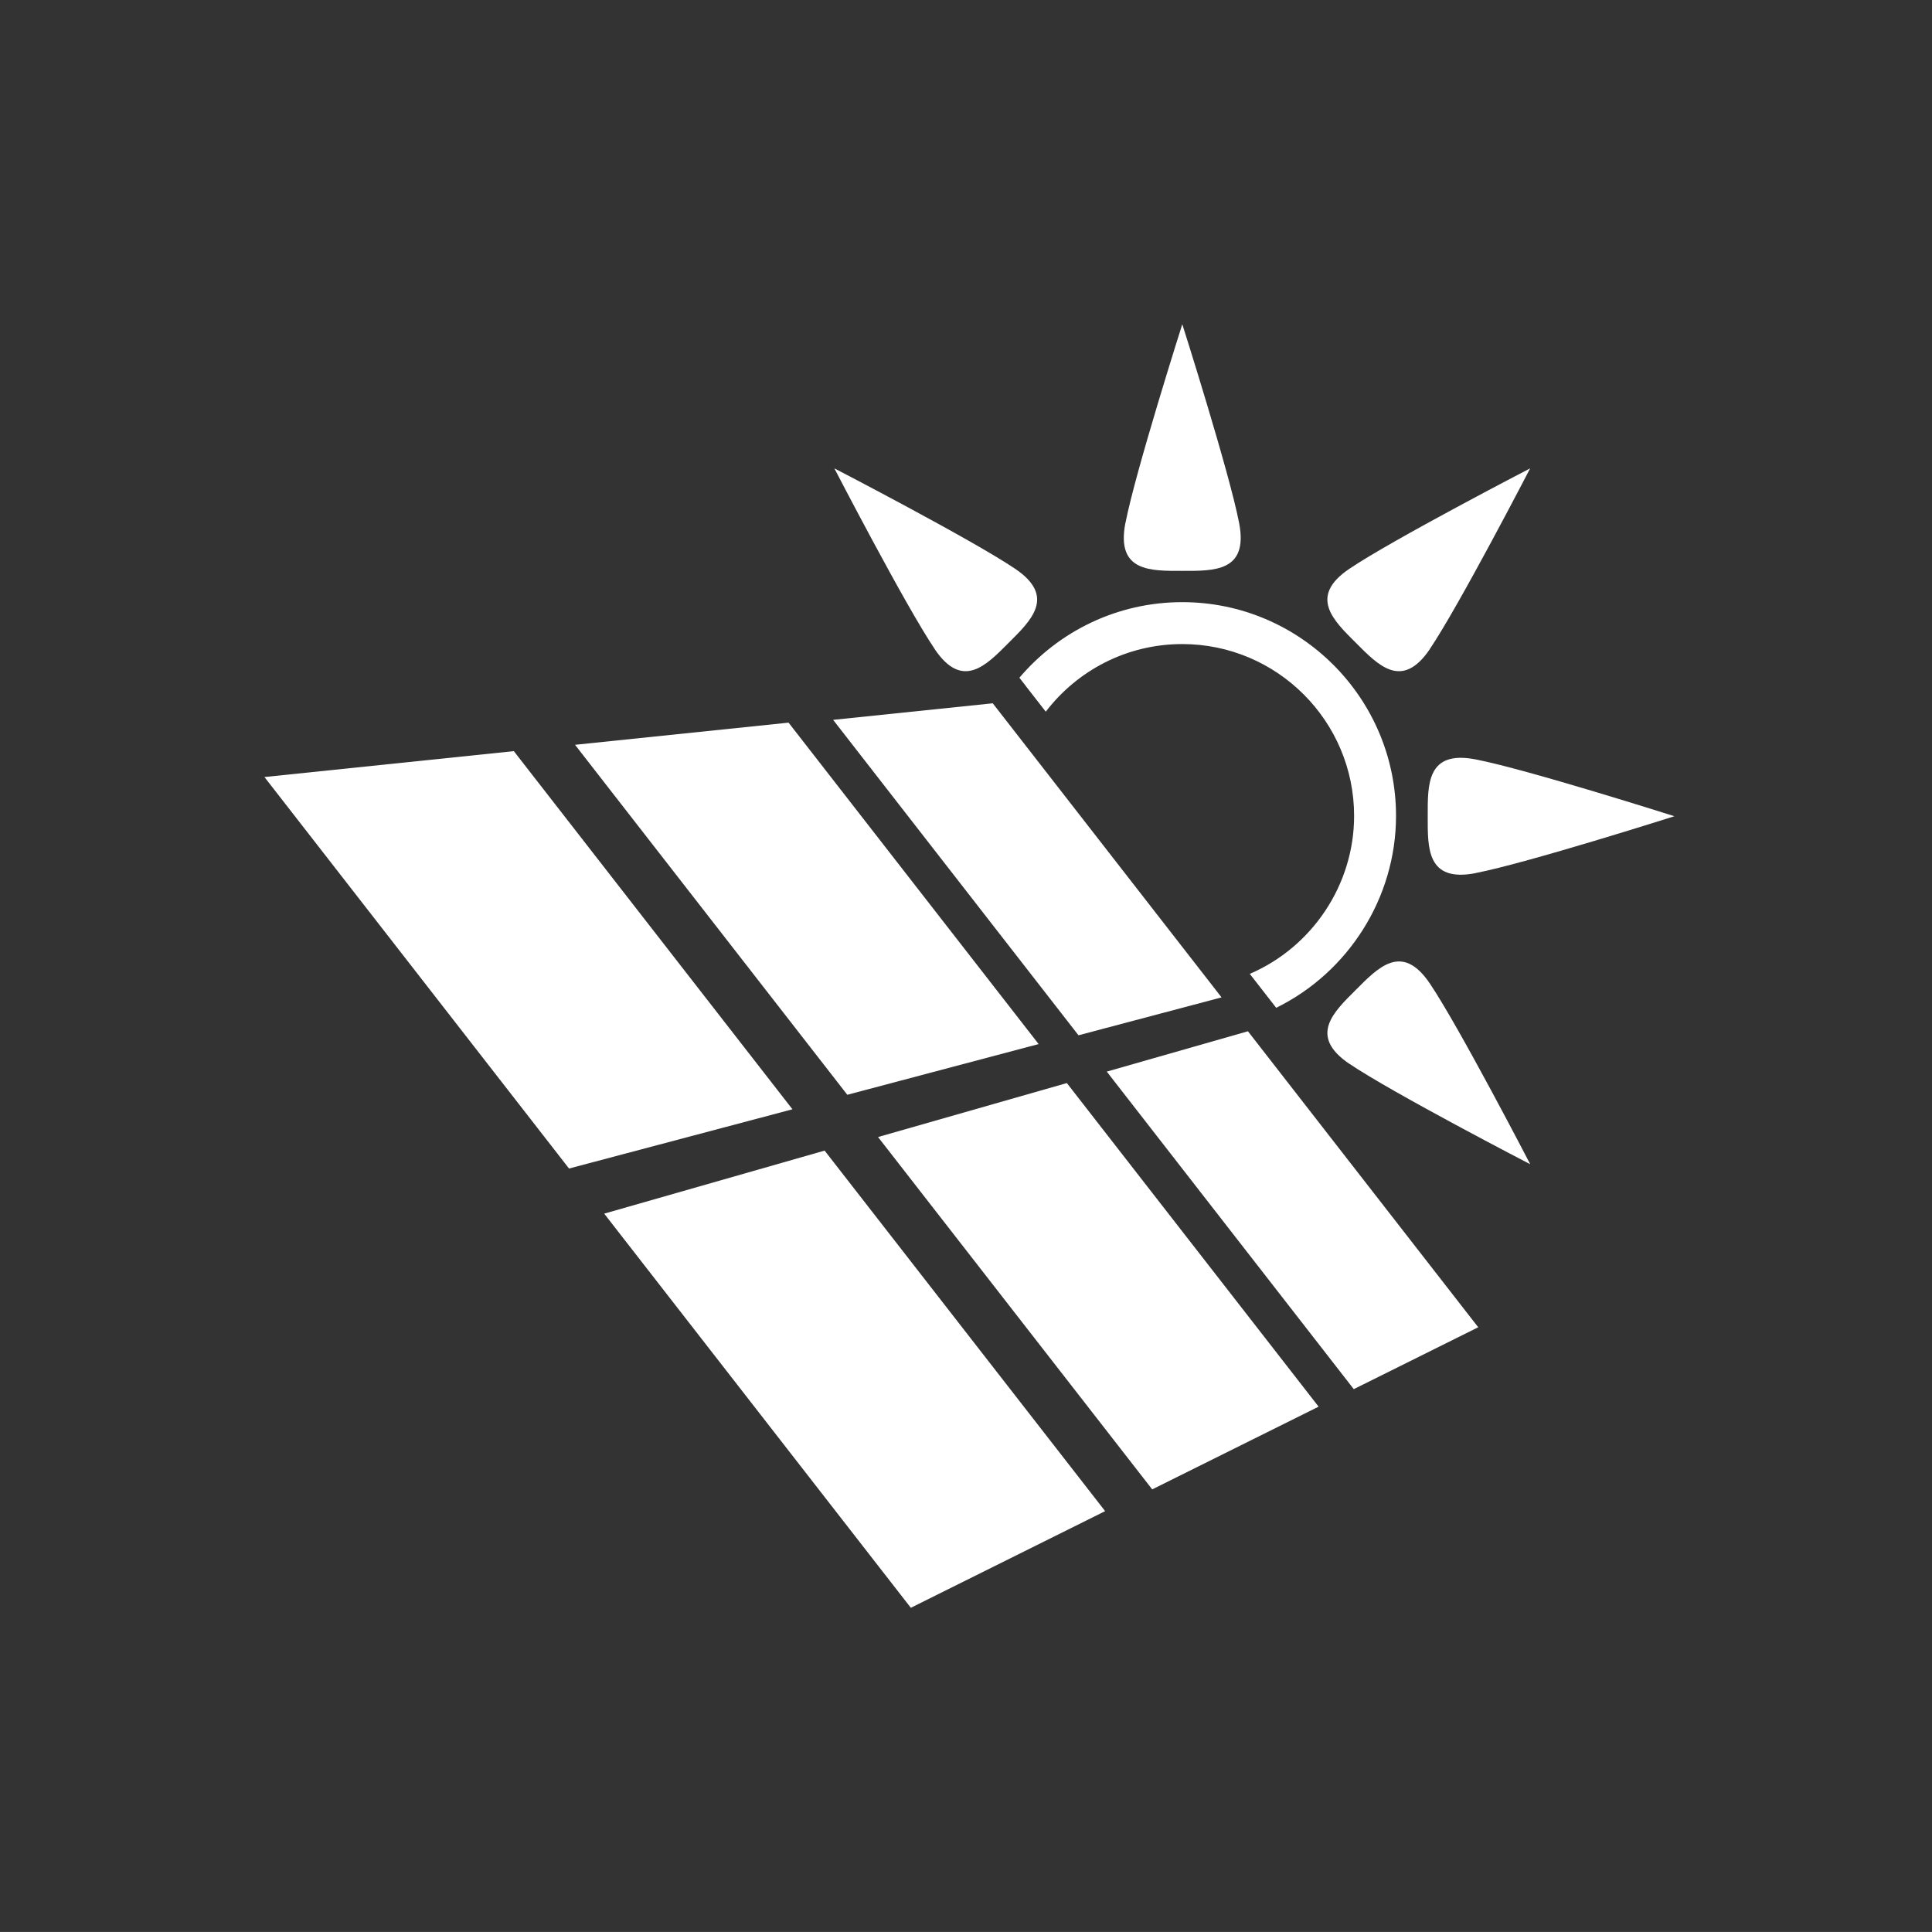
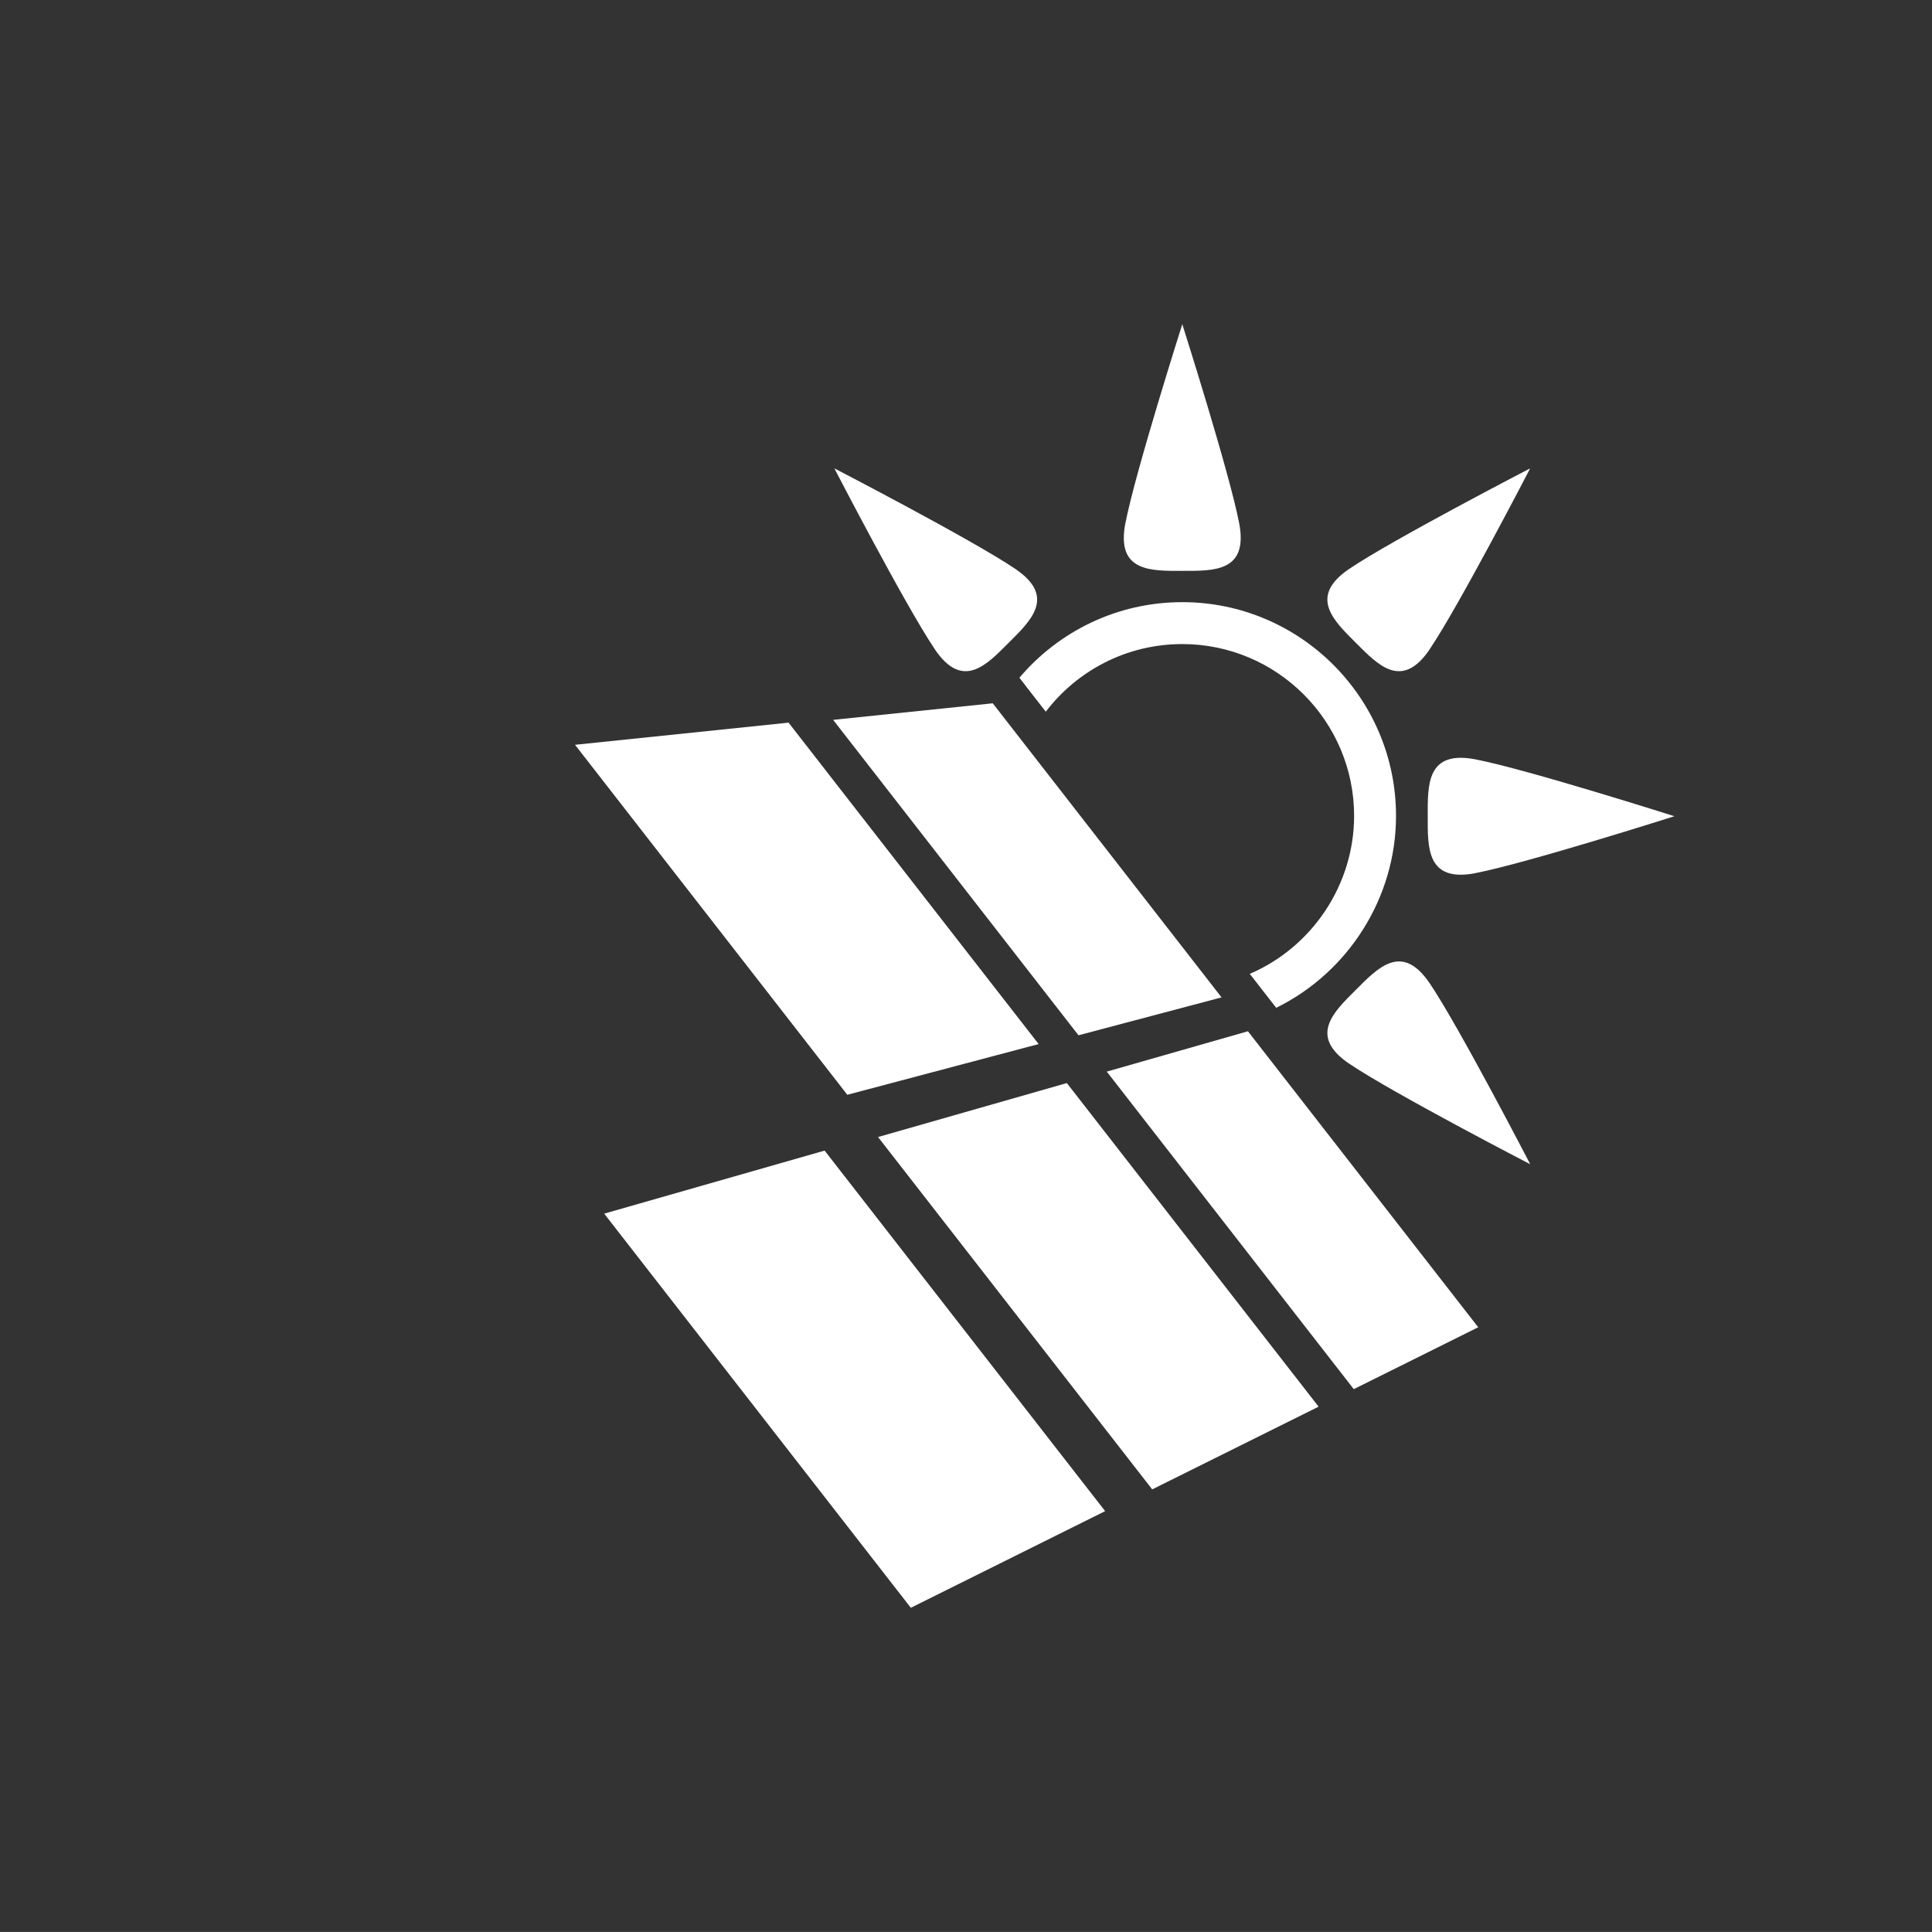
<svg xmlns="http://www.w3.org/2000/svg" id="Calque_2" viewBox="0 0 283.47 283.46">
  <rect x="0" y="0" width="283.47" height="283.46" fill="#333333" stroke="none" />
  <defs>
    <style>.cls-1{fill:none;}.cls-2{fill:#fff;}</style>
  </defs>
  <g id="Ebene_1">
-     <path class="cls-1" d="M14.17,0h255.12c7.82,0,14.17,6.35,14.17,14.17v255.12c0,7.82-6.35,14.17-14.17,14.17H14.17c-7.82,0-14.17-6.35-14.17-14.17V14.17C0,6.35,6.35,0,14.17,0Z" />
+     <path class="cls-1" d="M14.17,0h255.12c7.82,0,14.17,6.35,14.17,14.17v255.12c0,7.82-6.35,14.17-14.17,14.17H14.17c-7.82,0-14.17-6.35-14.17-14.17V14.17Z" />
    <path class="cls-2" d="M198.63,203.82c6.09-3.03,12.17-6.05,18.26-9.08-11.26-14.48-22.53-28.96-33.79-43.43-6.9,1.98-13.8,3.95-20.71,5.92l36.24,46.59Z" />
    <path class="cls-2" d="M158.24,151.9c7-1.85,13.99-3.71,20.99-5.56-11.19-14.38-22.38-28.77-33.57-43.15-7.81.81-15.62,1.62-23.42,2.43l36,46.28Z" />
-     <path class="cls-2" d="M75.39,110.21c-12.19,1.27-24.39,2.53-36.59,3.8,14.9,19.15,29.79,38.3,44.69,57.44,10.93-2.9,21.86-5.79,32.78-8.69l-40.88-52.55Z" />
    <path class="cls-2" d="M120.99,168.82c-10.78,3.08-21.56,6.17-32.34,9.25,15,19.28,29.99,38.55,44.99,57.83,9.5-4.73,19.01-9.45,28.51-14.18l-41.16-52.9Z" />
    <path class="cls-2" d="M169.05,218.53c8.14-4.05,16.28-8.09,24.42-12.14l-36.94-47.48c-9.23,2.64-18.46,5.28-27.7,7.92l40.22,51.69Z" />
    <path class="cls-2" d="M124.32,160.63c9.36-2.48,18.71-4.96,28.07-7.44l-36.69-47.16c-10.44,1.08-20.89,2.17-31.33,3.25l39.95,51.35Z" />
    <path class="cls-2" d="M165.12,76.74c-1.39,7.2,3.73,7.02,8.34,7.02,4.61,0,9.74.18,8.35-7.02-1.45-7.51-8.34-29.17-8.34-29.17,0,0-6.89,21.66-8.34,29.17Z" />
    <path class="cls-2" d="M216.5,128.11c-7.2,1.39-7.02-3.73-7.02-8.34s-.18-9.74,7.02-8.35c7.51,1.45,29.17,8.34,29.17,8.34,0,0-21.66,6.89-29.17,8.34Z" />
    <path class="cls-2" d="M137.14,95.24c4.11,6.08,7.6,2.33,10.86-.93,3.26-3.26,7.01-6.76.94-10.86-6.34-4.28-26.52-14.73-26.52-14.73,0,0,10.45,20.19,14.73,26.52Z" />
    <path class="cls-2" d="M198,156.1c-6.08-4.11-2.33-7.6.93-10.86,3.26-3.26,6.76-7.01,10.86-.94,4.28,6.34,14.73,26.52,14.73,26.52,0,0-20.19-10.45-26.52-14.73Z" />
    <path class="cls-2" d="M209.79,95.24c-4.11,6.08-7.6,2.33-10.86-.93-3.26-3.26-7.01-6.76-.94-10.86,6.34-4.28,26.52-14.73,26.52-14.73,0,0-10.45,20.19-14.73,26.52Z" />
    <path class="cls-2" d="M150.51,100.66l2.93,3.76c4.61-6.03,11.87-9.92,20.03-9.92,13.9,0,25.21,11.31,25.21,25.21,0,10.12-6.17,19.26-15.31,23.18l.72.92,3.16,4.06c10.57-5.2,17.58-16.13,17.58-28.16,0-17.29-14.07-31.36-31.36-31.36-9.57,0-18.15,4.31-23.9,11.09l.95,1.22Z" />
  </g>
</svg>